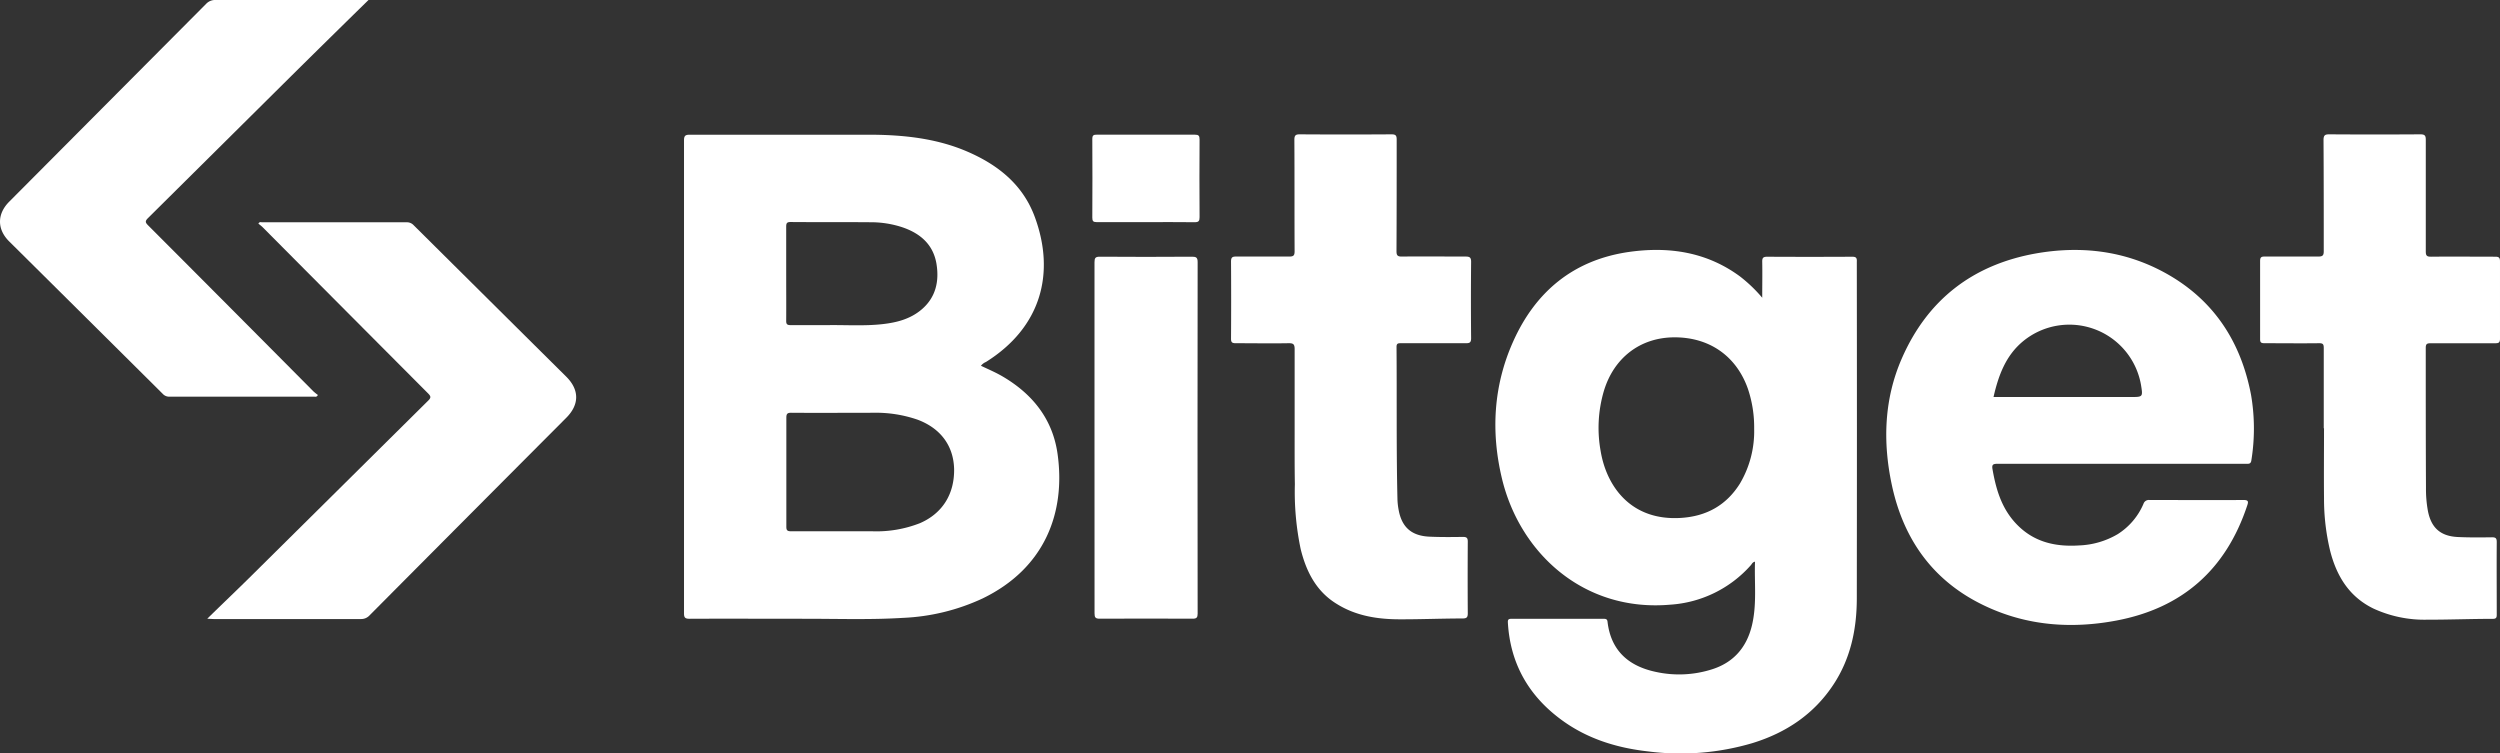
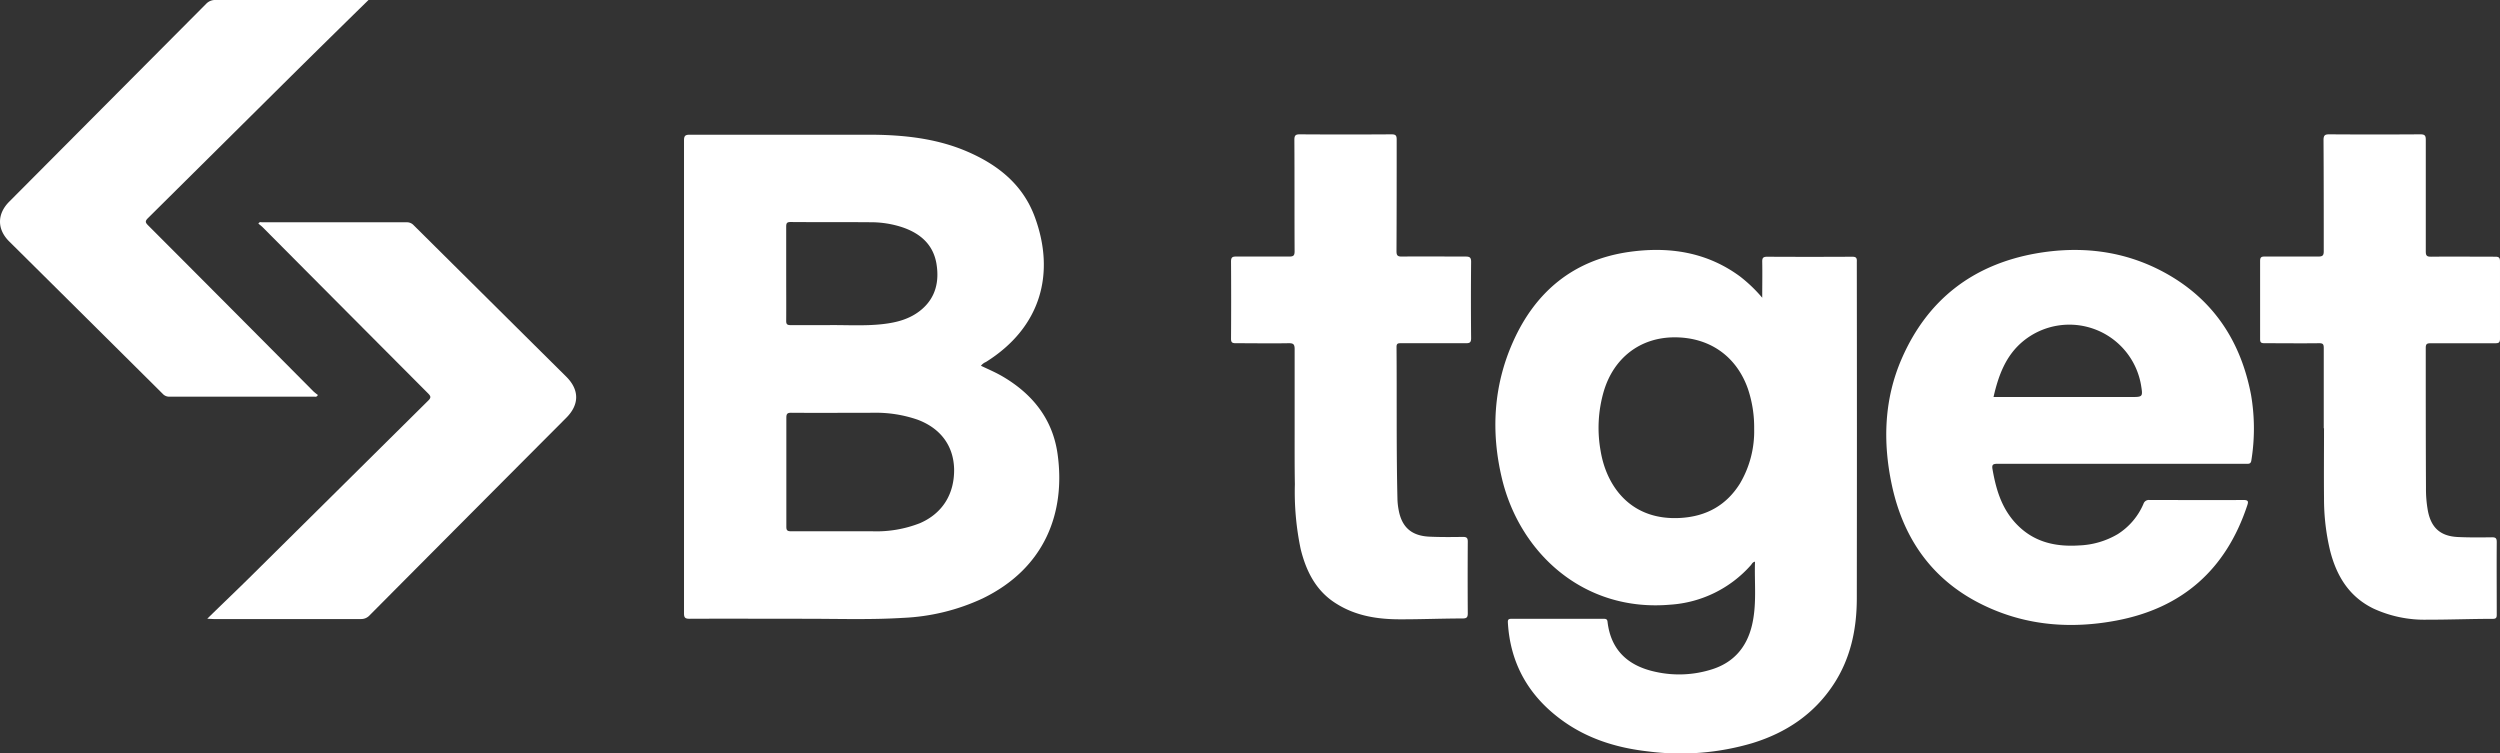
<svg xmlns="http://www.w3.org/2000/svg" viewBox="0 0 660.3 198.93">
  <rect x="0" y="0" width="660.3" height="198.93" fill="#333333" stroke="none" />
  <defs>
    <style>.cls-1{fill:#fff;}</style>
  </defs>
  <g id="图层_2" data-name="图层 2">
    <g id="图层_1-2" data-name="图层 1">
      <path class="cls-1" d="M341.94,113.92c0-7.24,0-14.47,0-21.71,0-1.34-.39-1.58-1.63-1.56-4.62.08-9.25,0-13.87,0-.94,0-1.31-.15-1.3-1.21q.07-10.2,0-20.38c0-1.13.4-1.31,1.39-1.3,4.66,0,9.33,0,14,0,1.1,0,1.4-.28,1.4-1.39-.05-9.81,0-19.63-.06-29.44,0-1.22.36-1.46,1.5-1.45q12.06.08,24.14,0c1.13,0,1.39.32,1.38,1.41,0,9.81,0,19.63-.05,29.44,0,1.08.25,1.44,1.38,1.43,5.6-.06,11.21,0,16.81,0,1.1,0,1.53.18,1.52,1.43q-.1,10,0,20.11c0,1.17-.37,1.36-1.43,1.35-5.69,0-11.38,0-17.07,0-.75,0-1.21,0-1.2,1,.11,13.36-.07,26.73.24,40.09a18.24,18.24,0,0,0,.33,3c.84,4.51,3.39,6.77,8.06,7,3,.14,5.95.11,8.93.07,1,0,1.27.3,1.26,1.28q-.06,9.47,0,18.92c0,1.05-.31,1.33-1.35,1.34-5.64,0-11.29.25-16.93.22s-11.25-.92-16.22-4C347.7,156.29,345,151,343.53,145A73.52,73.52,0,0,1,342,127.91C341.92,123.25,341.94,118.59,341.94,113.92Z" />
      <path class="cls-1" d="M613.75,113.11c0-7.06,0-14.12,0-21.19,0-1-.21-1.28-1.24-1.27-4.8.06-9.61,0-14.41,0-1,0-1.17-.27-1.16-1.19q0-10.26,0-20.52c0-.94.27-1.19,1.19-1.18,4.71,0,9.43,0,14.14,0,1.16,0,1.49-.26,1.48-1.46,0-9.77,0-19.54-.06-29.31,0-1.27.38-1.52,1.56-1.51q12,.08,24,0c1.21,0,1.46.35,1.45,1.5,0,9.81,0,19.63,0,29.44,0,1.14.32,1.39,1.41,1.38,5.64-.06,11.29,0,16.94,0,1,0,1.26.3,1.25,1.27,0,6.8,0,13.6,0,20.39,0,1.09-.39,1.2-1.31,1.2-5.64,0-11.29,0-16.94,0-1,0-1.37.13-1.36,1.26,0,12.31,0,24.61.06,36.92a32.18,32.18,0,0,0,.49,6c.85,4.56,3.33,6.8,8,7,3,.14,6,.11,8.93.07,1,0,1.27.25,1.27,1.25-.05,6.35,0,12.71,0,19.06,0,.72,0,1.22-1,1.23-5.78,0-11.56.23-17.34.22a32.09,32.09,0,0,1-14.23-2.94c-6.45-3.14-9.77-8.65-11.46-15.36a58.75,58.75,0,0,1-1.59-13.73c-.06-6.17,0-12.34,0-18.52Z" />
      <path class="cls-1" d="M97.33,0c-7,6.85-13.69,13.43-20.39,20.06Q58,38.85,39.08,57.61c-.85.84-.66,1.2.06,1.93Q61,81.43,82.78,103.37a13.28,13.28,0,0,0,1.18.95c-.33.62-.68.45-.95.45q-19.14,0-38.28,0a2.28,2.28,0,0,1-1.74-.74Q22.73,83.89,2.42,63.76c-3.23-3.21-3.22-7.24,0-10.48q26-26.12,52-52.24A3.25,3.25,0,0,1,57,0Q76.32,0,95.65,0Z" />
      <path class="cls-1" d="M54.74,163.42c4.07-4,7.92-7.64,11.7-11.39q23.36-23.13,46.7-46.26c.8-.79.61-1.17-.07-1.86Q91.23,82,69.43,60.07c-.38-.38-.81-.7-1.18-1,.29-.57.7-.36,1-.36l38.15,0a2.41,2.41,0,0,1,1.86.78q20.14,20,40.3,40c3.49,3.47,3.49,7.37,0,10.86q-26,26.07-51.92,52.15a3,3,0,0,1-2.32,1q-19.47,0-38.95,0Z" />
-       <path class="cls-1" d="M289.08,115.52q0-23.11,0-46.24c0-1.13.21-1.49,1.44-1.48q12.13.09,24.27,0c1.09,0,1.53.16,1.53,1.42q-.06,46.43,0,92.86c0,1-.27,1.34-1.33,1.33q-12.27-.06-24.54,0c-1.14,0-1.36-.34-1.36-1.42Q289.11,138.76,289.08,115.52Z" />
-       <path class="cls-1" d="M302.6,58.67c-4.31,0-8.62,0-12.93,0-.94,0-1.17-.27-1.17-1.19q.06-10.38,0-20.77c0-1,.34-1.15,1.22-1.14q12.93,0,25.86,0c1,0,1.25.28,1.25,1.27q-.07,10.24,0,20.5c0,1-.21,1.36-1.3,1.35C311.22,58.63,306.91,58.67,302.6,58.67Z" />
      <path class="cls-1" d="M279.34,120c-1.27-9.25-6.57-15.9-14.53-20.57-1.83-1.07-3.78-1.9-5.72-2.82a3.14,3.14,0,0,1,1.31-1c14.59-9.13,18.39-23.45,12.91-38.31C270.16,48.73,263.54,43.5,255.4,40s-17-4.41-25.83-4.42c-15.78,0-31.57,0-47.35,0-1.19,0-1.56.25-1.56,1.51q0,62.43,0,124.86c0,1.15.26,1.48,1.45,1.48,10.23-.05,20.46,0,30.69,0,8.58,0,17.16.29,25.73-.24a55.32,55.32,0,0,0,21-5.13C276,150.07,281.46,135.38,279.34,120ZM207.65,72.33c0-4.13,0-8.26,0-12.39,0-.92.11-1.31,1.19-1.3,7,.06,14,0,21.07.06a26.52,26.52,0,0,1,8.52,1.36c4.62,1.6,8,4.47,8.89,9.5.8,4.68-.14,9-3.93,12.2-3,2.53-6.57,3.43-10.32,3.85-4.74.53-9.5.2-14.25.26-3.34,0-6.67,0-10,0-.94,0-1.18-.26-1.17-1.18C207.68,80.59,207.65,76.46,207.65,72.33ZM243,138.17a31.41,31.41,0,0,1-12.65,2.15c-7.15,0-14.31,0-21.46,0-1.08,0-1.21-.4-1.2-1.31,0-4.8,0-9.59,0-14.38s0-9.5,0-14.25c0-1,.18-1.37,1.29-1.36,7.2.06,14.4,0,21.6,0a33.73,33.73,0,0,1,11.78,1.83c6.06,2.27,9.48,6.88,9.64,13C252.11,130.51,248.9,135.6,243,138.17Z" />
      <path class="cls-1" d="M489.15,67.81q-11.2.06-22.41,0c-1.1,0-1.32.35-1.3,1.36.06,3,0,6.08,0,9.47A38.38,38.38,0,0,0,459.55,73c-8.8-6.48-18.82-7.94-29.29-6.46C415.63,68.64,405.52,77,399.6,90.33c-5.16,11.58-5.84,23.75-2.92,36,4.68,19.68,21.55,35.35,44.42,33.38a31.13,31.13,0,0,0,21.35-10.45c.27-.31.42-.78,1.08-.91-.19,5.7.54,11.39-.85,17s-4.77,9.57-10.35,11.38a28.63,28.63,0,0,1-15.14.7c-7.13-1.55-11.73-5.65-12.61-13.21-.07-.65-.38-.78-1-.78q-12.19,0-24.41,0c-.79,0-.95.26-.91,1,.63,10.92,5.58,19.48,14.36,25.84,6.74,4.89,14.46,7.26,22.66,8.18a66.89,66.89,0,0,0,27.57-2.19c8.9-2.74,16.28-7.65,21.45-15.54,4.51-6.88,6.11-14.59,6.12-22.67q.06-44.44,0-88.88C490.5,68.05,490.17,67.8,489.15,67.81Zm-29.6,59.91c-3.59,5.74-8.85,8.64-15.56,9.07-13.25.84-19.69-8.36-21.23-17.67a34.4,34.4,0,0,1,.88-15.94c2.65-8.68,9.52-13.93,18.26-14.08,9.44-.15,16.71,4.86,19.78,13.66a31.85,31.85,0,0,1,1.63,10.48A27.12,27.12,0,0,1,459.55,127.72Z" />
      <path class="cls-1" d="M594.55,104.31c-2.68-14.07-9.84-25.09-22.5-32.13-10.81-6-22.48-7.35-34.49-5.21-16.56,3-28.45,12.21-35.21,27.61-4.71,10.72-5.1,22-2.72,33.31C502.76,142.8,510.94,154,525,160.37c10.86,4.95,22.33,5.72,33.93,3.54,17.47-3.28,29-13.49,34.61-30.41.34-1,.33-1.45-1-1.44-8.27.05-16.54,0-24.81,0a1.48,1.48,0,0,0-1.59,1,17.66,17.66,0,0,1-6.78,8,21.65,21.65,0,0,1-10.23,3c-5.89.38-11.35-.72-15.8-4.91s-6.06-9.47-7.06-15.16c-.21-1.15,0-1.5,1.28-1.49,10.9,0,21.79,0,32.68,0h33c.68,0,1.26.09,1.4-.92A52.68,52.68,0,0,0,594.55,104.31Zm-31.8.55H526.53c1.3-5.74,3.26-11,7.84-14.76a19.22,19.22,0,0,1,31.11,11.55C566,104.86,566,104.86,562.75,104.86Z" />
    </g>
  </g>
</svg>